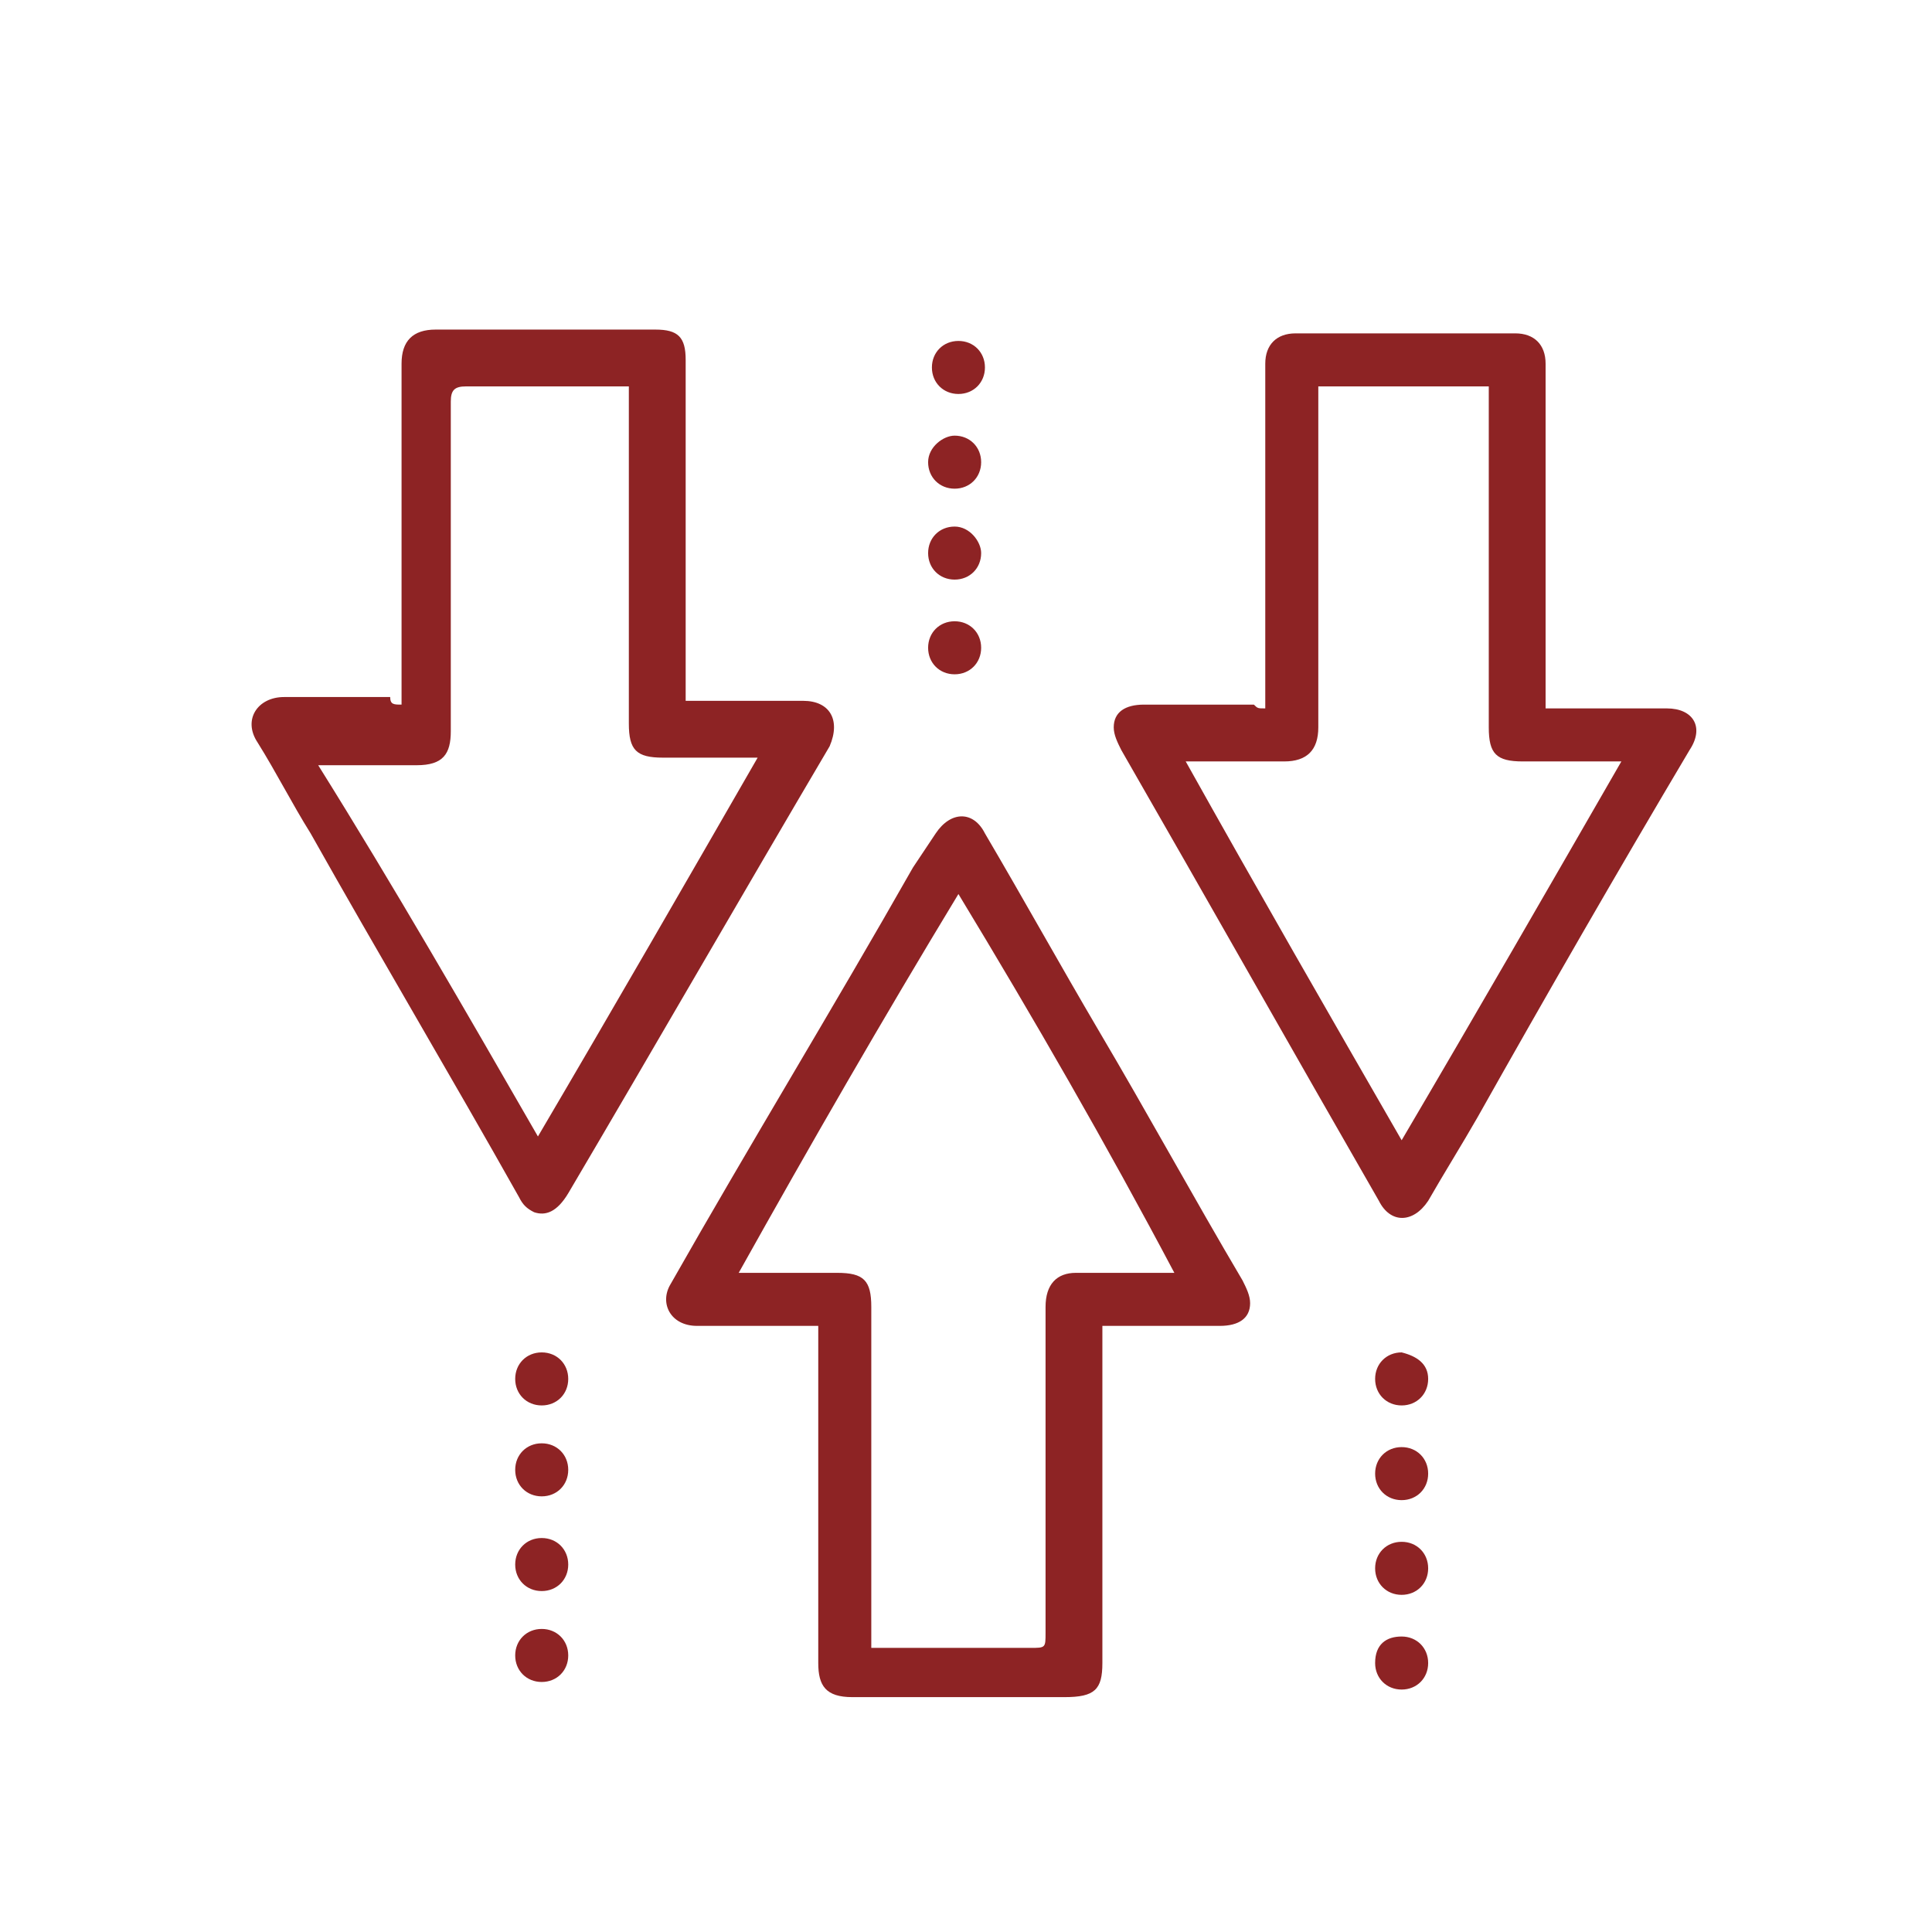
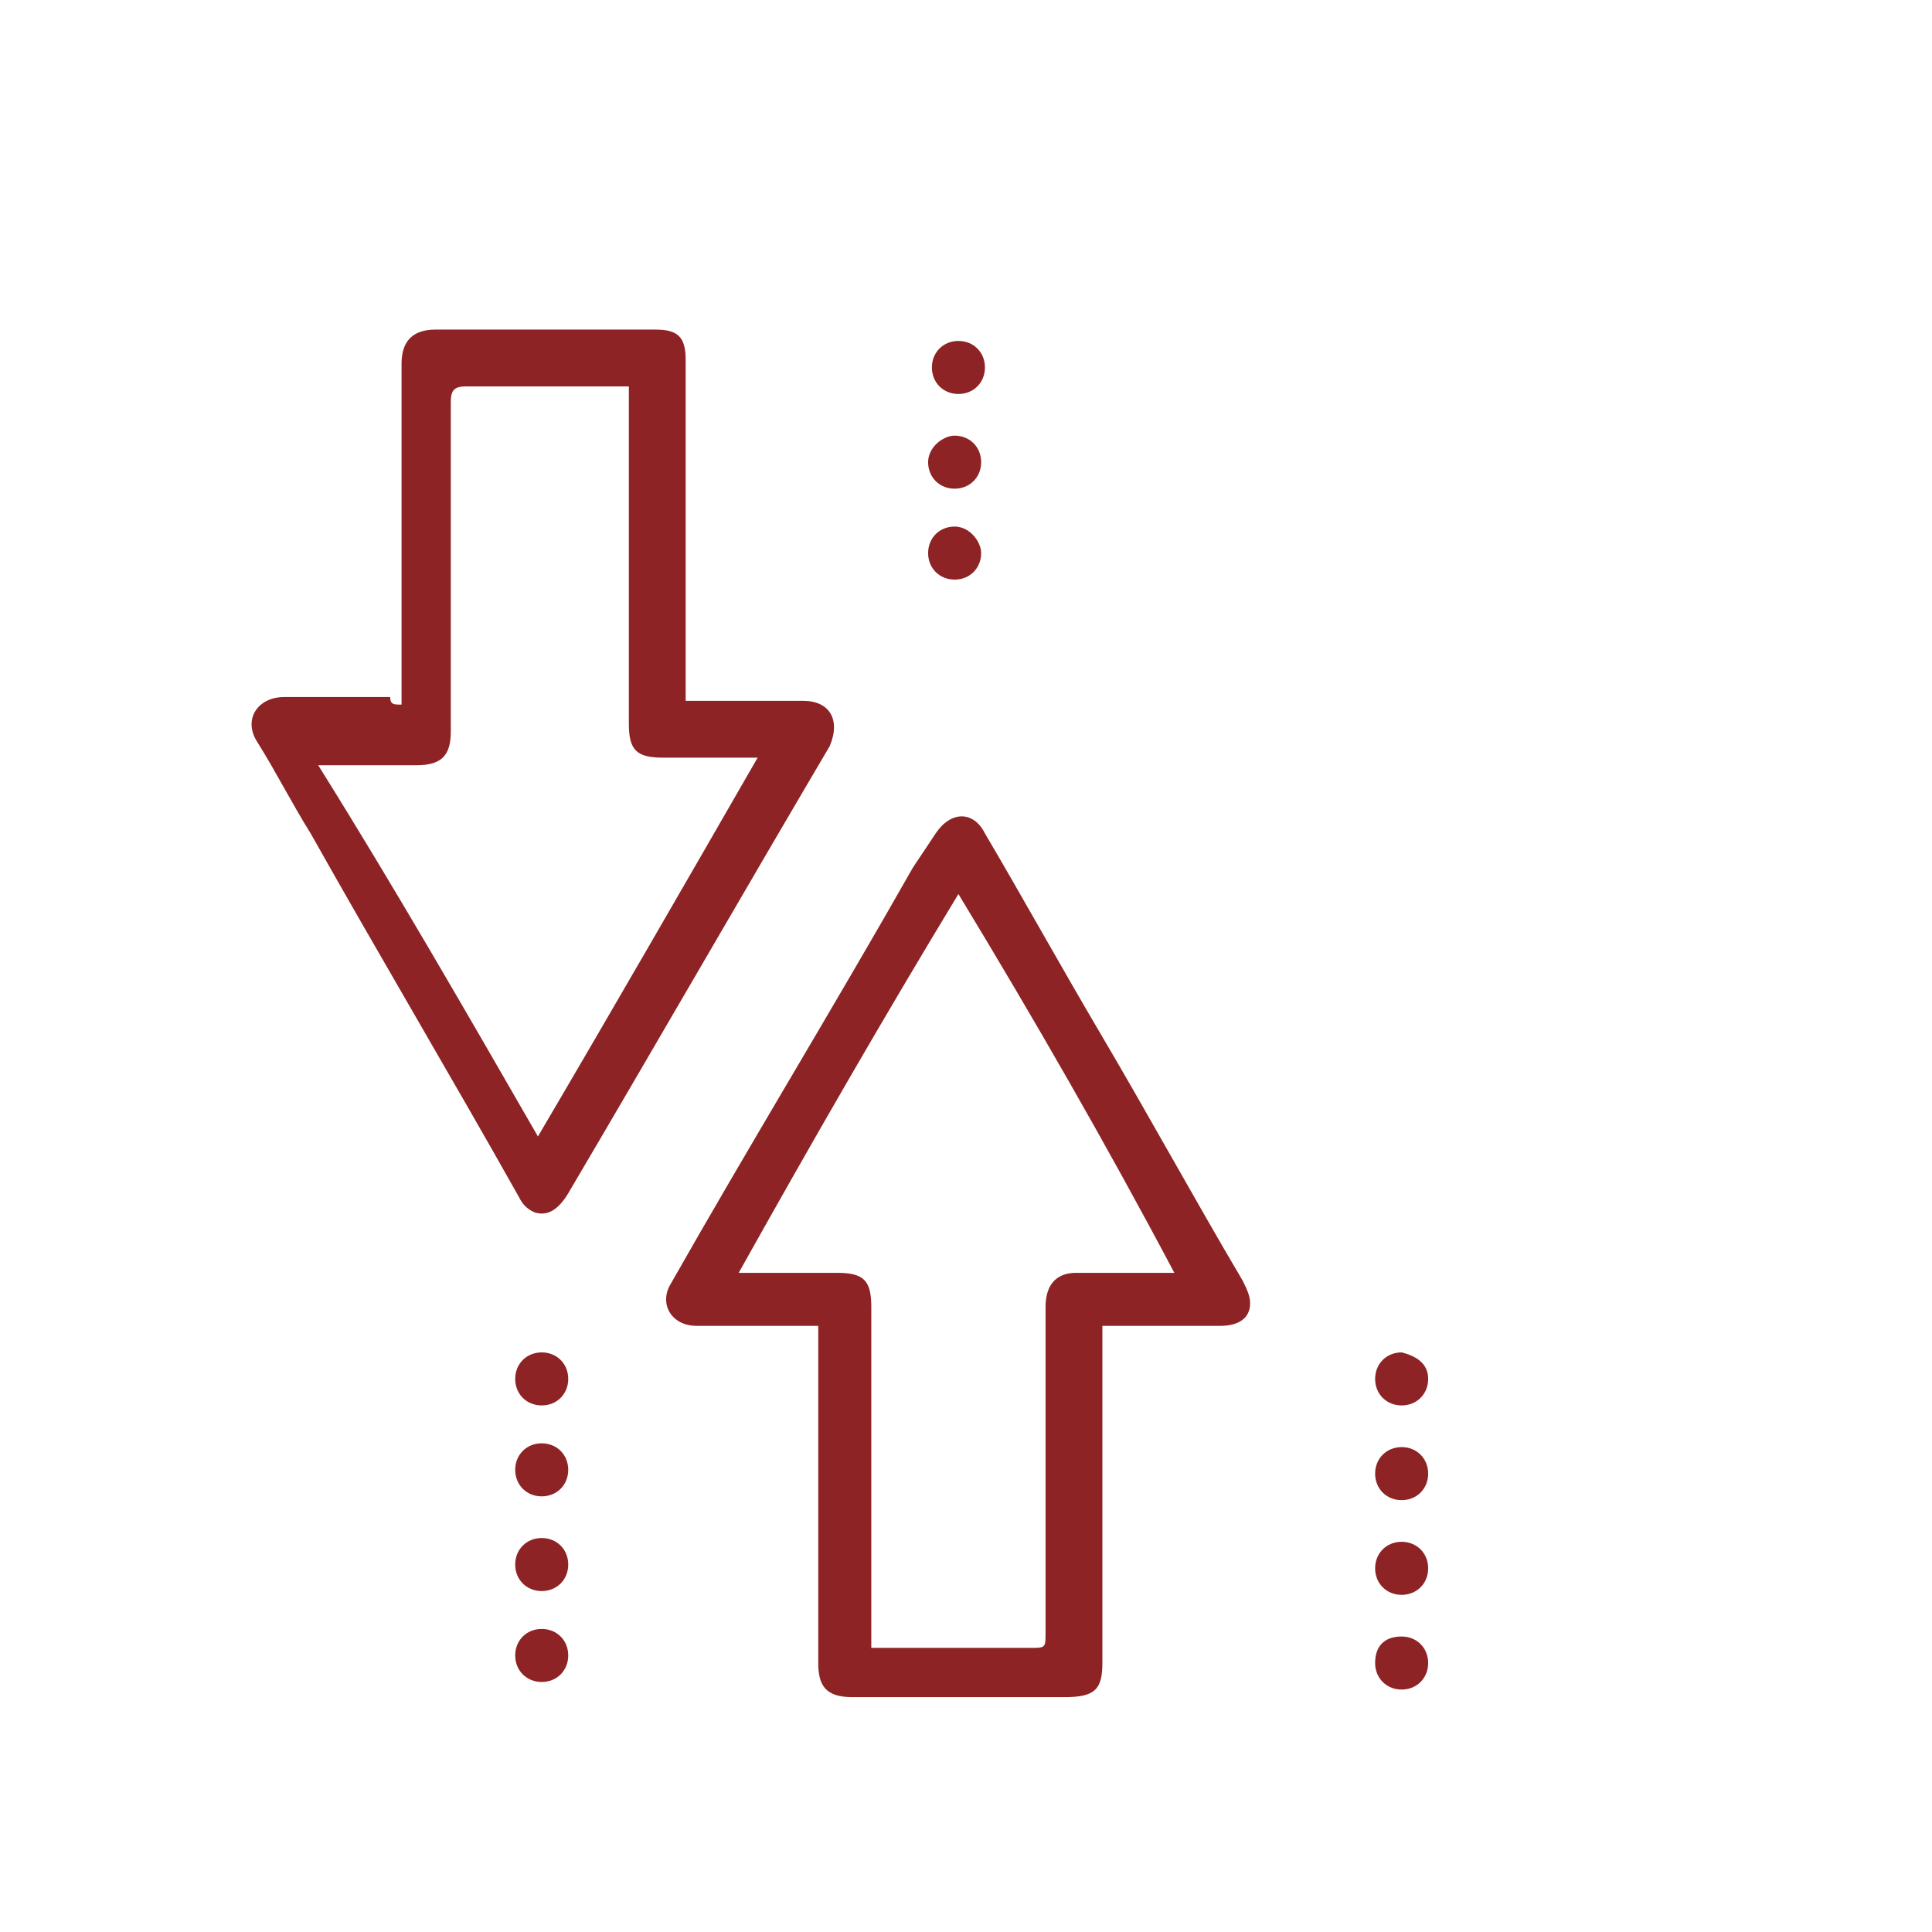
<svg xmlns="http://www.w3.org/2000/svg" version="1.1" id="Слой_1" x="0px" y="0px" width="51px" height="51px" viewBox="0 0 51 51" style="enable-background:new 0 0 51 51;" xml:space="preserve">
  <style type="text/css">
	.st0{fill:#8D2324;}
</style>
  <path class="st0" d="M133.7-12.8l-6-9.5c-0.1-0.1-0.2-0.2-0.3-0.3c-0.1-0.1-0.3-0.1-0.4-0.1h-6c-0.2,0-0.5,0.1-0.6,0.3  c-0.2,0.2-0.3,0.4-0.3,0.6v17H92.2c-0.2,0-0.5,0.1-0.6,0.3c-0.2,0.2-0.3,0.4-0.3,0.6v2.5c0,0.2,0.1,0.5,0.3,0.6  c0.2,0.2,0.4,0.3,0.6,0.3h3c0.5-0.1,0.9-0.5,0.8-1c0-0.4-0.4-0.8-0.8-0.8h-2.1v-0.8h7.3c-1.2,0.1-2.2,0.7-3,1.6  c-0.7,0.9-1.1,2.1-1,3.2C96.5,2.9,97,4,97.8,4.8c1.8,1.7,4.8,1.6,6.5-0.2c1.7-1.8,1.6-4.8-0.2-6.5c-0.7-0.7-1.6-1.1-2.6-1.2h21.1  c-1.2,0.1-2.2,0.7-3,1.6c-1.5,1.9-1.4,4.6,0.4,6.3c1.8,1.7,4.8,1.6,6.5-0.2c0.7-0.8,1.2-1.8,1.2-2.9c0.1-1.2-0.3-2.3-1-3.2  c-0.8-0.9-1.8-1.5-3-1.6h7.7v0.8h-2.7c-0.2,0-0.5,0.1-0.6,0.3c-0.3,0.3-0.3,0.9,0,1.3l0,0c0.2,0.2,0.4,0.3,0.6,0.3h3.6  c0.2,0,0.5-0.1,0.6-0.3c0.2-0.2,0.3-0.4,0.3-0.6v-1.9c0.2-0.1,0.3-0.2,0.4-0.3s0.1-0.3,0.1-0.5v-8.4  C133.8-12.5,133.7-12.7,133.7-12.8z M103.8,1.6c0,0.6-0.2,1.1-0.5,1.6c-0.6,0.9-1.8,1.4-2.9,1.2s-2-1.1-2.2-2.2  c-0.1-0.5-0.1-1.1,0.2-1.6c0.2-0.5,0.5-1,1-1.3c1.3-0.9,3-0.5,3.9,0.8C103.6,0.5,103.8,1.1,103.8,1.6L103.8,1.6z M126.1,1.6  c0,0.6-0.2,1.1-0.5,1.6c-0.3,0.5-0.7,0.8-1.2,1c-0.5,0.2-1.1,0.3-1.6,0.2c-1.1-0.2-2-1.1-2.2-2.2c-0.1-0.5-0.1-1.1,0.2-1.6  c0.2-0.5,0.6-0.9,1-1.3c0.8-0.5,1.8-0.6,2.6-0.3c0.3,0.1,0.6,0.3,0.9,0.6c0.3,0.3,0.5,0.6,0.6,0.9C126,0.9,126.1,1.2,126.1,1.6  L126.1,1.6z M121.8-20.9h4.6l5.6,8.8v7.3h-10.2V-20.9z" />
  <path class="st0" d="M110.8-5.1h-14c-0.5,0-0.9-0.4-0.9-0.9v-2.6c0-0.5,0.4-0.9,0.9-0.9l0,0h14c0.5,0,0.9,0.4,0.9,0.9l0,0V-6  C111.7-5.5,111.3-5.1,110.8-5.1L110.8-5.1z M97.7-6.9h12.2v-0.9H97.7V-6.9z" />
-   <path class="st0" d="M116.4,3.5h-8.9c-0.5,0-0.9-0.4-0.9-0.9v-4.4c0-0.5,0.4-0.9,0.9-0.9h8.9c0.5,0,0.9,0.4,0.9,0.9v4.5  C117.3,3.2,116.9,3.5,116.4,3.5z M108.4,1.8h7.2v-2.7h-7.2V1.8z" />
  <g>
    <path class="st0" d="M10.6,18.6c0-1,0-1.9,0-2.9c0-2,0-4.1,0-6.1c0-0.6,0.3-0.9,0.9-0.9c1.9,0,3.8,0,5.8,0c0.6,0,0.8,0.2,0.8,0.8   c0,2.9,0,5.8,0,8.7c0,0.1,0,0.2,0,0.3c0.5,0,1,0,1.5,0c0.5,0,1.1,0,1.6,0c0.7,0,1,0.5,0.7,1.2c-2.3,3.9-4.6,7.9-6.9,11.8   c-0.3,0.5-0.6,0.6-0.9,0.5c-0.2-0.1-0.3-0.2-0.4-0.4c-1.8-3.2-3.7-6.4-5.5-9.6c-0.5-0.8-0.9-1.6-1.4-2.4c-0.4-0.6,0-1.2,0.7-1.2   c0.9,0,1.9,0,2.8,0C10.3,18.6,10.4,18.6,10.6,18.6z M14.2,30c2-3.4,3.9-6.7,5.8-10c-0.2,0-0.3,0-0.3,0c-0.7,0-1.5,0-2.2,0   c-0.7,0-0.9-0.2-0.9-0.9c0-2.9,0-5.7,0-8.6c0-0.1,0-0.2,0-0.3c-0.1,0-0.3,0-0.4,0c-1.3,0-2.6,0-3.9,0c-0.3,0-0.4,0.1-0.4,0.4   c0,2.9,0,5.8,0,8.7c0,0.6-0.2,0.9-0.9,0.9c-0.8,0-1.5,0-2.3,0c-0.1,0-0.2,0-0.3,0C10.4,23.4,12.3,26.7,14.2,30z" />
-     <path class="st0" d="M33.4,18.7c0-0.5,0-1,0-1.4c0-2.6,0-5.1,0-7.7c0-0.5,0.3-0.8,0.8-0.8c1.9,0,3.9,0,5.8,0c0.5,0,0.8,0.3,0.8,0.8   c0,2.6,0,5.2,0,7.9c0,0.4,0,0.8,0,1.2c0.1,0,0.2,0,0.4,0c0.9,0,1.9,0,2.8,0c0.7,0,1,0.5,0.6,1.1c-1.9,3.2-3.8,6.5-5.6,9.7   c-0.4,0.7-0.9,1.5-1.3,2.2c-0.4,0.6-1,0.6-1.3,0c-2.3-4-4.5-7.9-6.8-11.9c-0.1-0.2-0.2-0.4-0.2-0.6c0-0.4,0.3-0.6,0.8-0.6   c1,0,1.9,0,2.9,0C33.2,18.7,33.2,18.7,33.4,18.7z M34.8,10.2c0,0.1,0,0.2,0,0.3c0,2.9,0,5.8,0,8.7c0,0.6-0.3,0.9-0.9,0.9   c-0.8,0-1.6,0-2.3,0c-0.1,0-0.2,0-0.3,0c1.9,3.4,3.8,6.7,5.7,10c2-3.4,3.9-6.7,5.8-10c-0.9,0-1.7,0-2.6,0c-0.7,0-0.9-0.2-0.9-0.9   c0-2.8,0-5.6,0-8.4c0-0.2,0-0.4,0-0.6C37.9,10.2,36.4,10.2,34.8,10.2z" />
    <path class="st0" d="M21.6,35c-0.8,0-1.5,0-2.3,0c-0.3,0-0.6,0-0.9,0c-0.7,0-1-0.6-0.7-1.1c2.1-3.7,4.3-7.3,6.4-11   c0.2-0.3,0.4-0.6,0.6-0.9c0.4-0.6,1-0.6,1.3,0c1,1.7,2,3.5,3,5.2c1.3,2.2,2.5,4.4,3.8,6.6c0.1,0.2,0.2,0.4,0.2,0.6   c0,0.4-0.3,0.6-0.8,0.6c-0.9,0-1.9,0-2.8,0c-0.1,0-0.2,0-0.3,0c0,0.1,0,0.2,0,0.3c0,2.9,0,5.7,0,8.6c0,0.7-0.2,0.9-1,0.9   c-1.9,0-3.7,0-5.6,0c-0.7,0-0.9-0.3-0.9-0.9c0-2.9,0-5.7,0-8.6C21.6,35.2,21.6,35.1,21.6,35z M25.3,23.6c-2,3.3-3.9,6.6-5.8,10   c0.9,0,1.7,0,2.6,0c0.7,0,0.9,0.2,0.9,0.9c0,2.9,0,5.8,0,8.6c0,0.1,0,0.2,0,0.4c0.1,0,0.2,0,0.3,0c1.3,0,2.6,0,3.9,0   c0.4,0,0.4,0,0.4-0.4c0-2.9,0-5.8,0-8.6c0-0.6,0.3-0.9,0.8-0.9c0.8,0,1.5,0,2.3,0c0.1,0,0.2,0,0.3,0C29.2,30.2,27.3,26.9,25.3,23.6   z" />
    <path class="st0" d="M25.3,10.4c-0.4,0-0.7-0.3-0.7-0.7c0-0.4,0.3-0.7,0.7-0.7c0.4,0,0.7,0.3,0.7,0.7C26,10.1,25.7,10.4,25.3,10.4z   " />
    <path class="st0" d="M25.9,14.6c0,0.4-0.3,0.7-0.7,0.7c-0.4,0-0.7-0.3-0.7-0.7c0-0.4,0.3-0.7,0.7-0.7   C25.6,13.9,25.9,14.3,25.9,14.6z" />
    <path class="st0" d="M25.2,11.5c0.4,0,0.7,0.3,0.7,0.7c0,0.4-0.3,0.7-0.7,0.7c-0.4,0-0.7-0.3-0.7-0.7   C24.5,11.8,24.9,11.5,25.2,11.5z" />
    <path class="st0" d="M14.3,44.4c-0.4,0-0.7-0.3-0.7-0.7c0-0.4,0.3-0.7,0.7-0.7c0.4,0,0.7,0.3,0.7,0.7C15,44.1,14.7,44.4,14.3,44.4z   " />
-     <path class="st0" d="M25.2,16.4c0.4,0,0.7,0.3,0.7,0.7c0,0.4-0.3,0.7-0.7,0.7c-0.4,0-0.7-0.3-0.7-0.7   C24.5,16.7,24.8,16.4,25.2,16.4z" />
    <path class="st0" d="M15,38.8c0,0.4-0.3,0.7-0.7,0.7c-0.4,0-0.7-0.3-0.7-0.7c0-0.4,0.3-0.7,0.7-0.7C14.7,38.1,15,38.4,15,38.8z" />
    <path class="st0" d="M37.7,38.9c0,0.4-0.3,0.7-0.7,0.7c-0.4,0-0.7-0.3-0.7-0.7c0-0.4,0.3-0.7,0.7-0.7   C37.4,38.2,37.7,38.5,37.7,38.9z" />
    <path class="st0" d="M37,43.2c0.4,0,0.7,0.3,0.7,0.7c0,0.4-0.3,0.7-0.7,0.7c-0.4,0-0.7-0.3-0.7-0.7C36.3,43.4,36.6,43.2,37,43.2z" />
    <path class="st0" d="M15,36.4c0,0.4-0.3,0.7-0.7,0.7c-0.4,0-0.7-0.3-0.7-0.7c0-0.4,0.3-0.7,0.7-0.7C14.7,35.7,15,36,15,36.4z" />
    <path class="st0" d="M37.7,36.4c0,0.4-0.3,0.7-0.7,0.7c-0.4,0-0.7-0.3-0.7-0.7c0-0.4,0.3-0.7,0.7-0.7C37.4,35.8,37.7,36,37.7,36.4z   " />
    <path class="st0" d="M37,40.7c0.4,0,0.7,0.3,0.7,0.7c0,0.4-0.3,0.7-0.7,0.7c-0.4,0-0.7-0.3-0.7-0.7C36.3,41,36.6,40.7,37,40.7z" />
    <path class="st0" d="M14.3,42c-0.4,0-0.7-0.3-0.7-0.7c0-0.4,0.3-0.7,0.7-0.7c0.4,0,0.7,0.3,0.7,0.7C15,41.7,14.7,42,14.3,42z" />
  </g>
</svg>